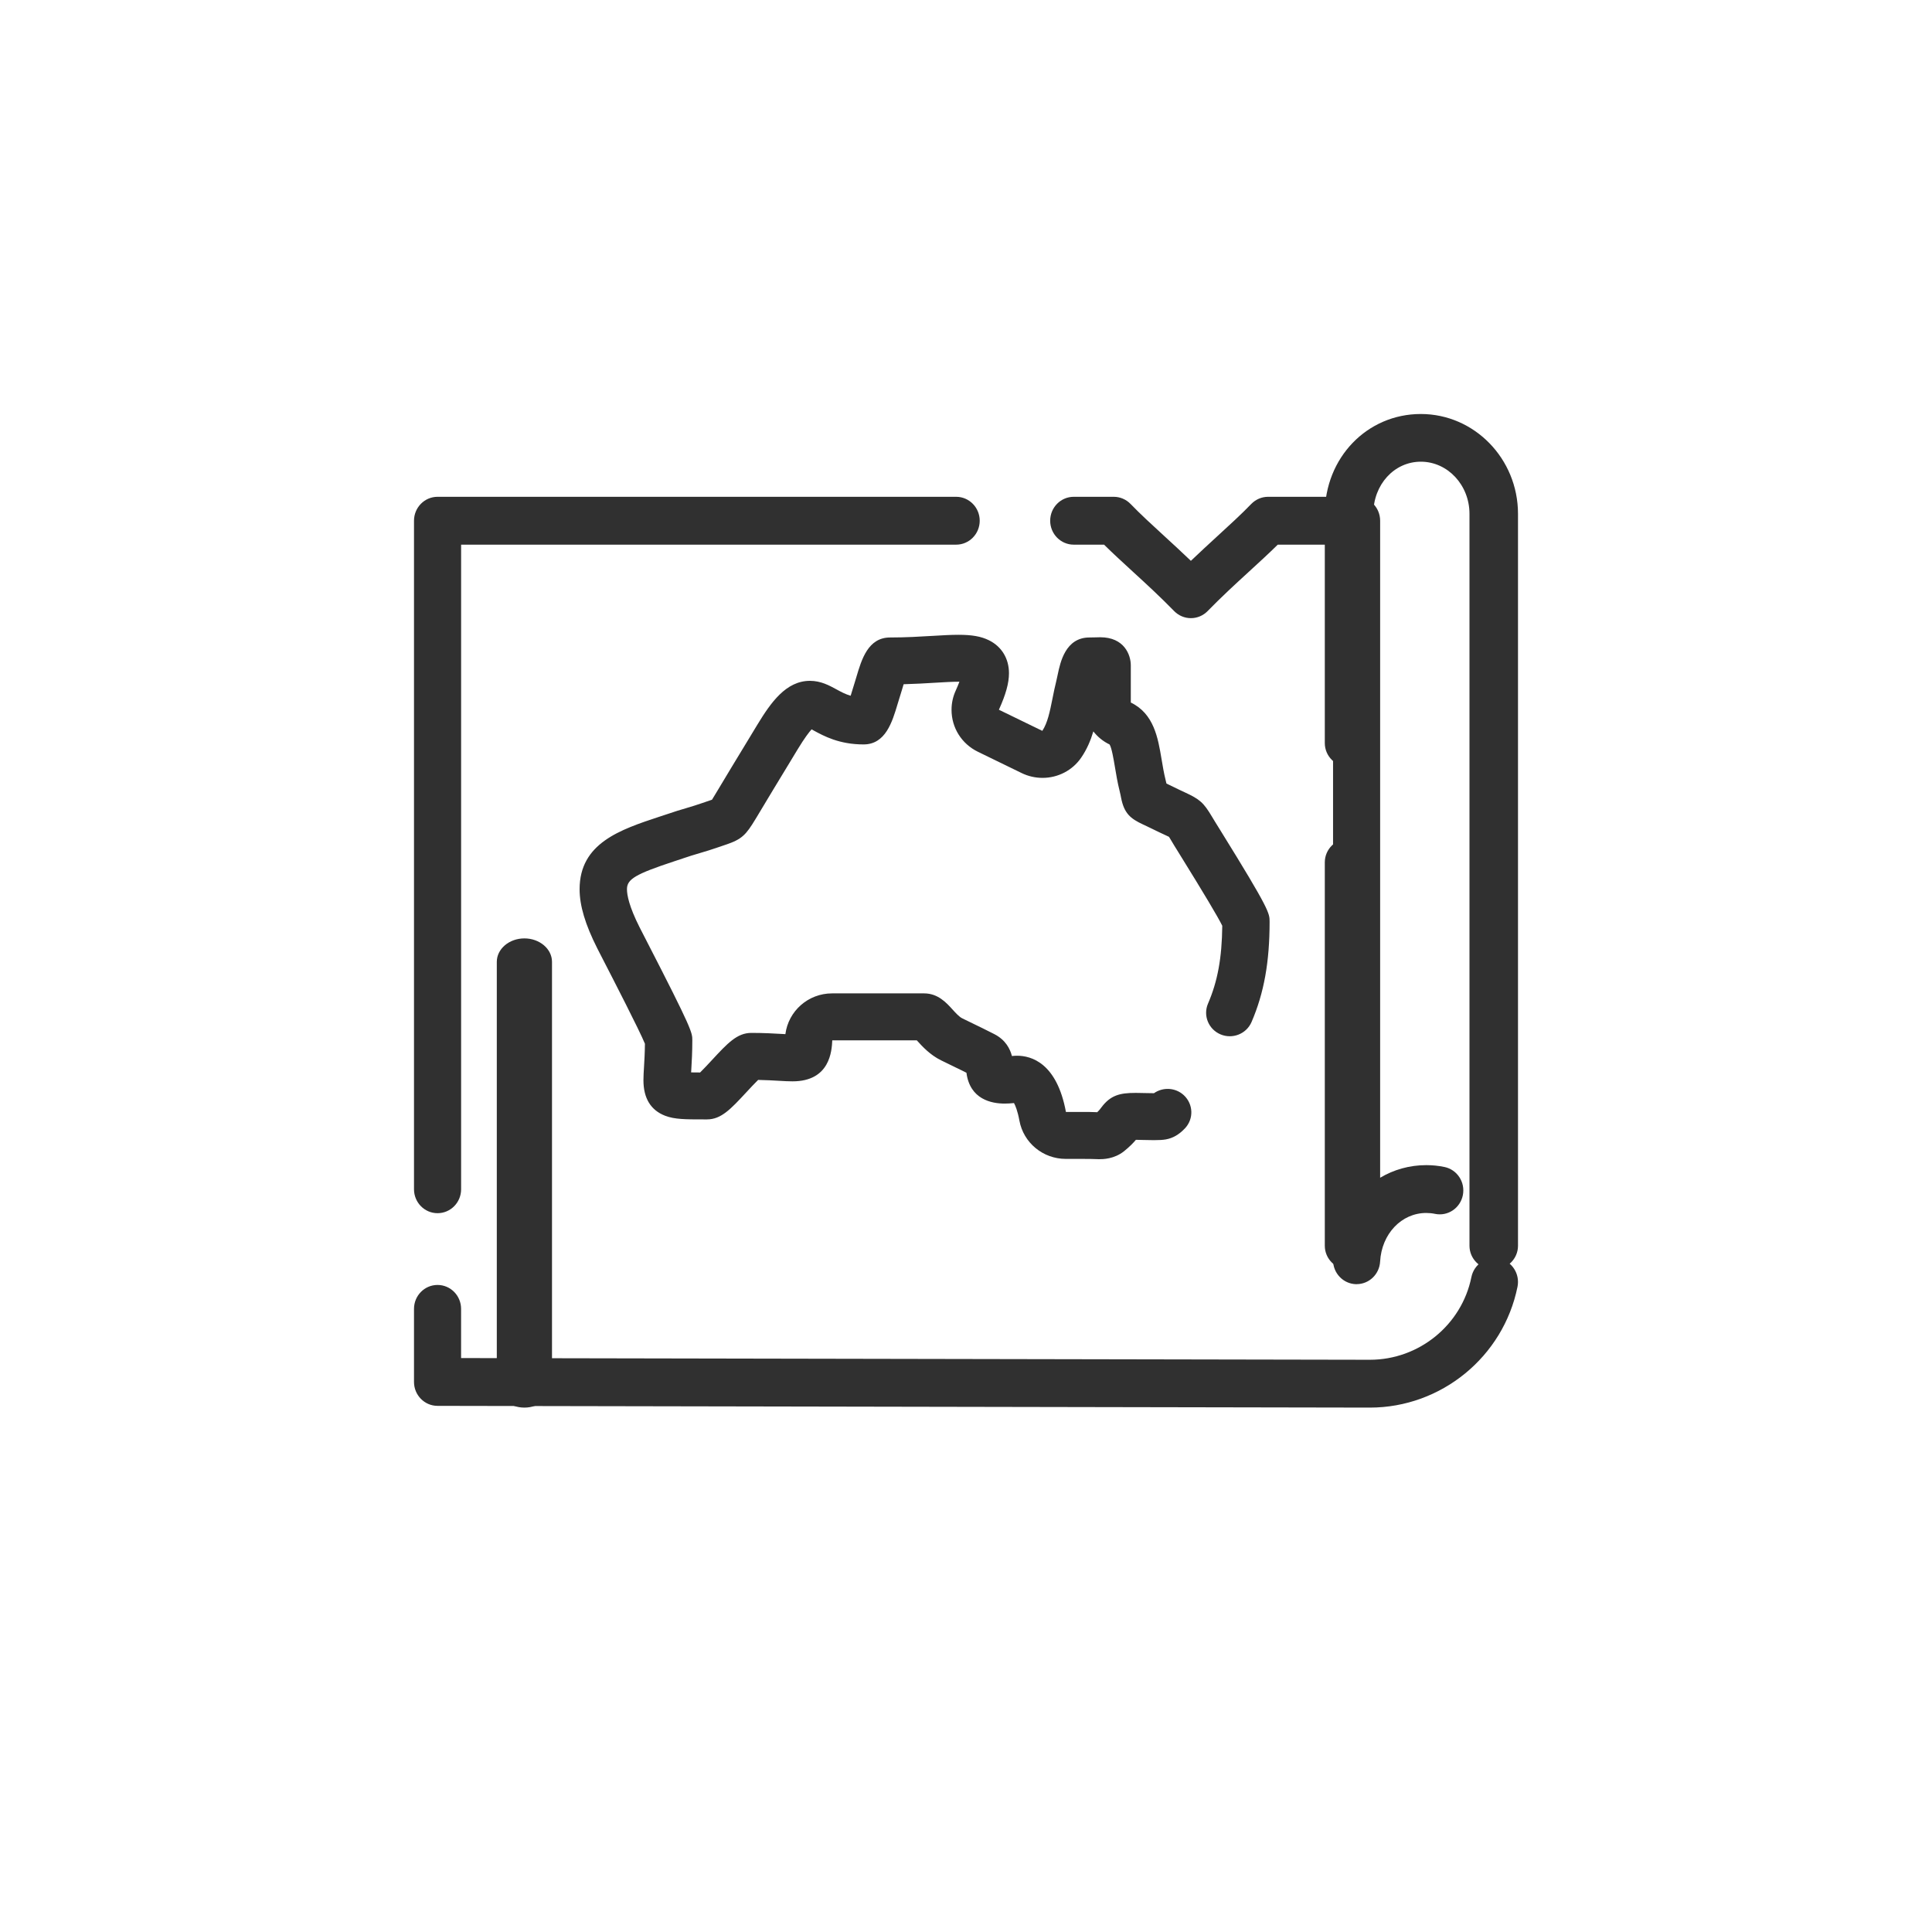
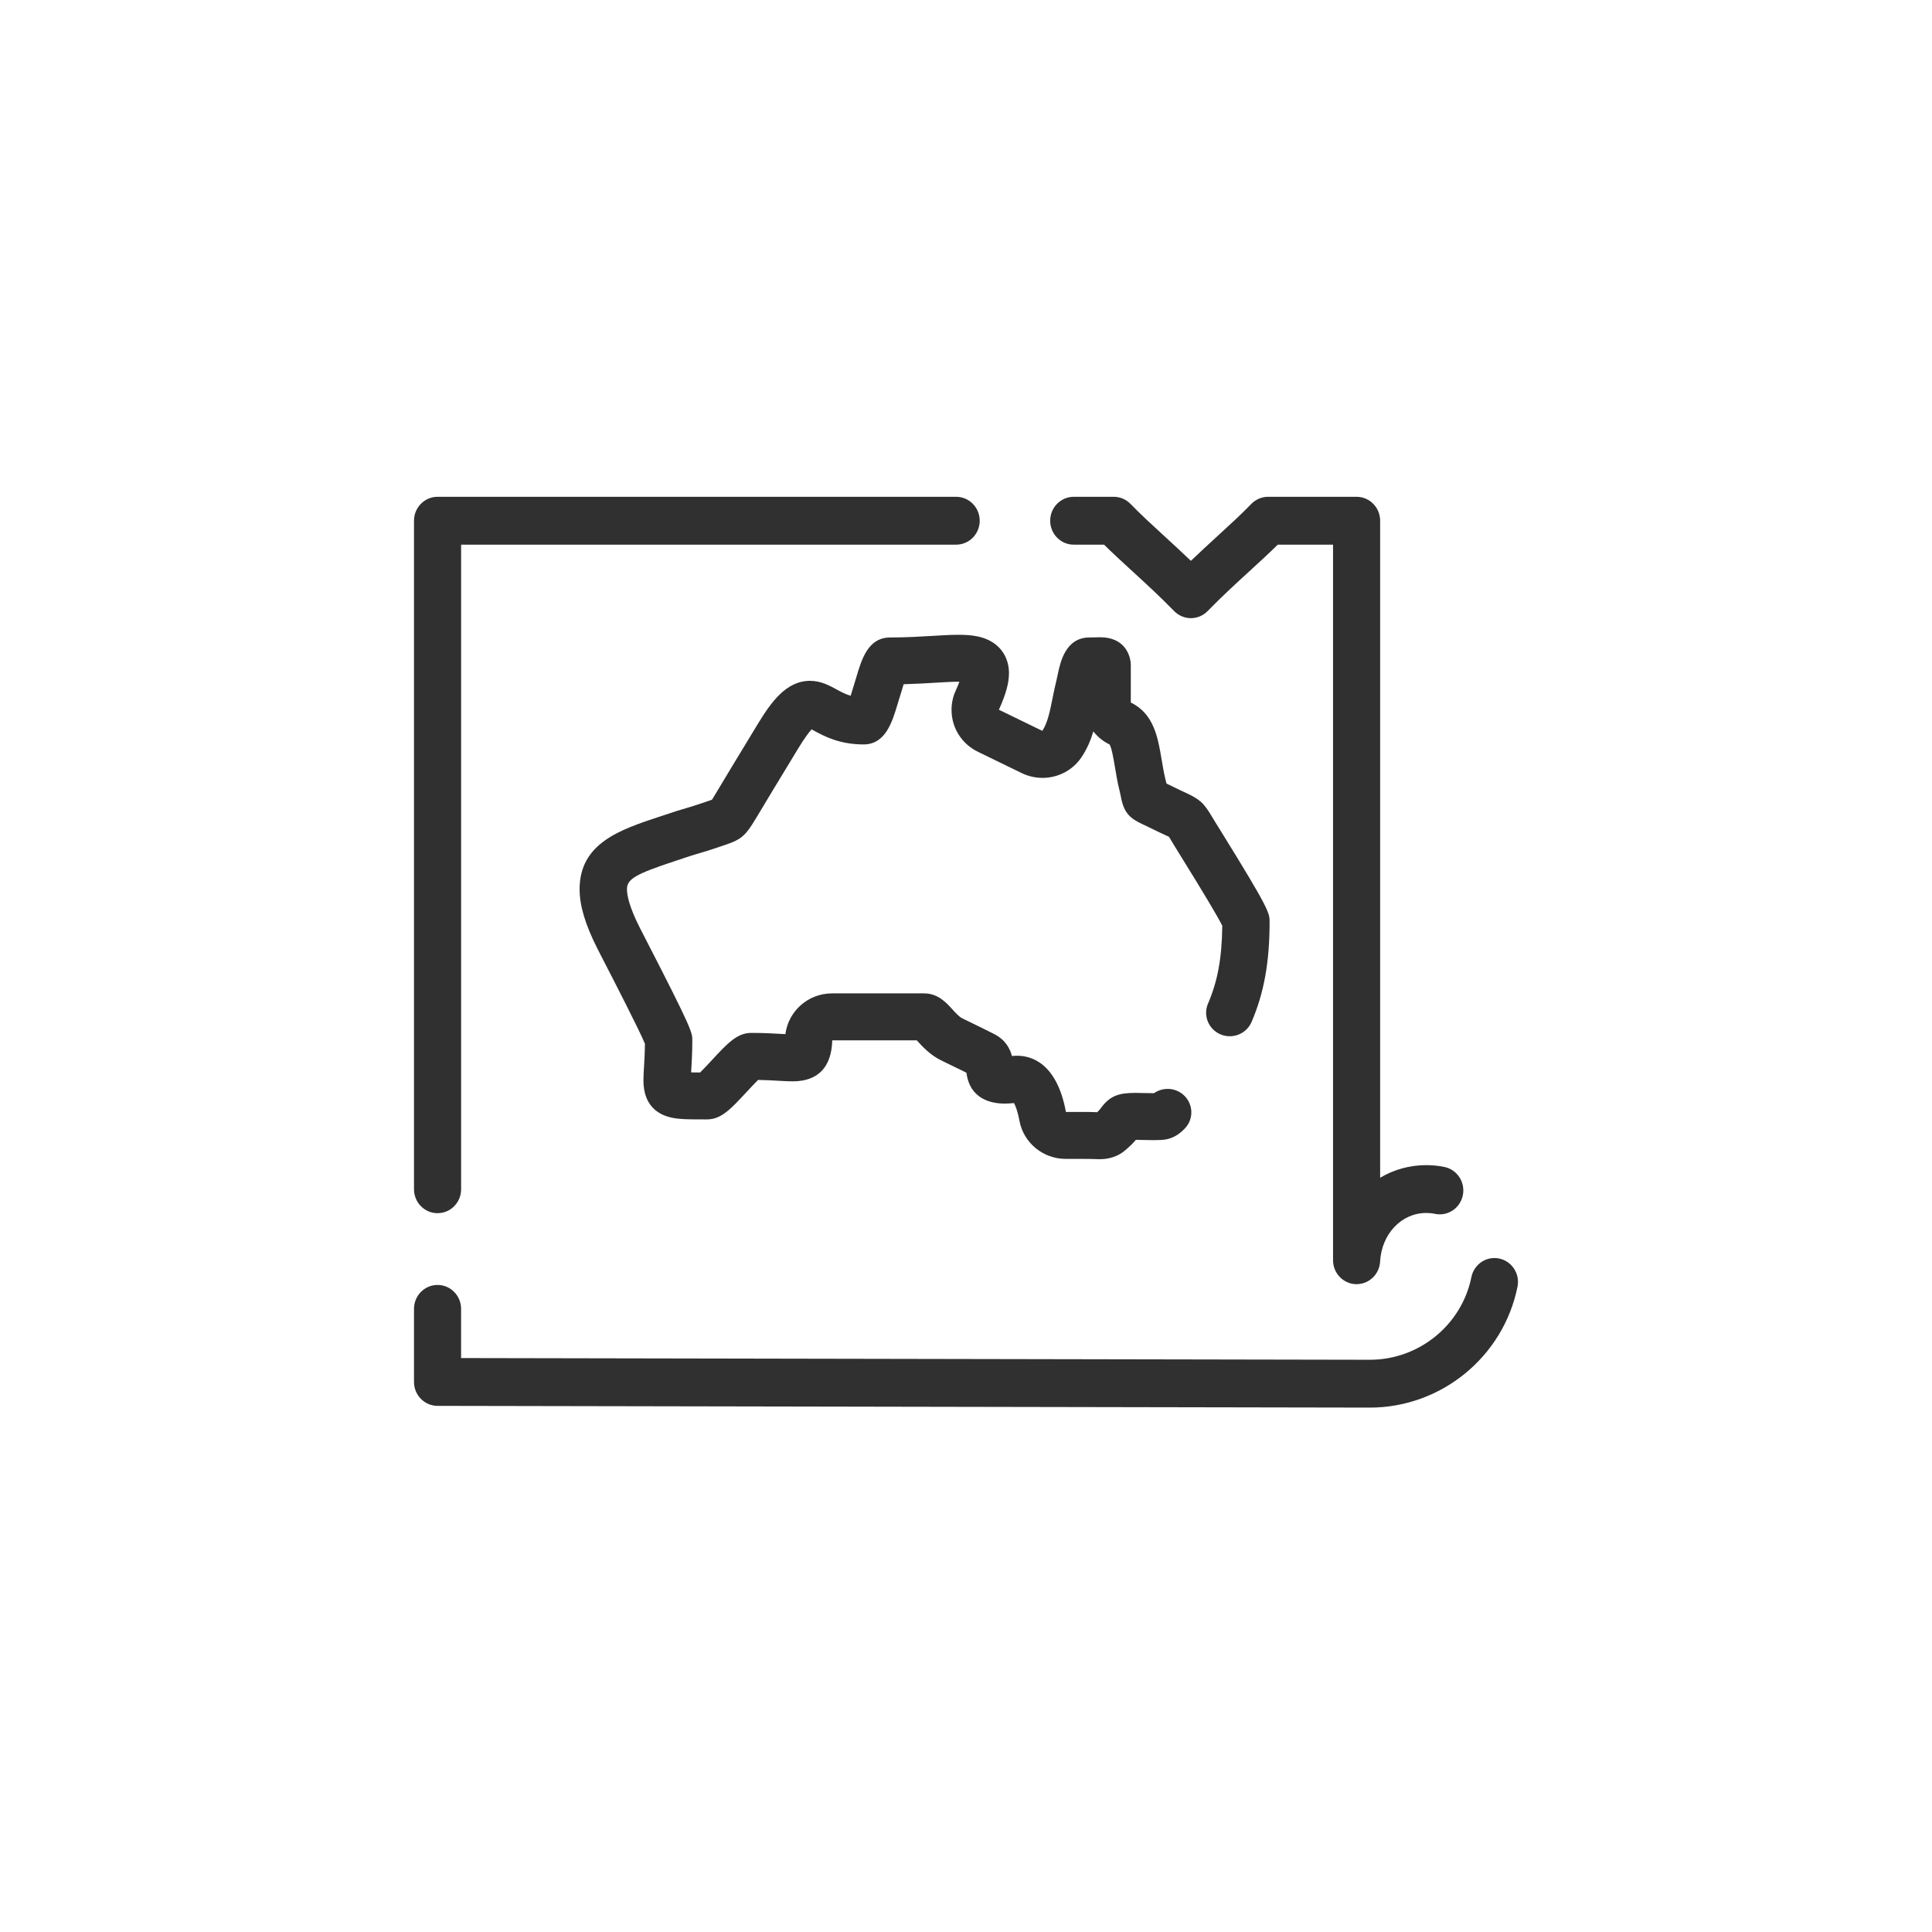
<svg xmlns="http://www.w3.org/2000/svg" width="70" height="70" viewBox="0 0 70 70" fill="none">
  <circle cx="35" cy="35" r="35" />
-   <path d="M54.121 46C53.636 46 53.242 45.613 53.242 45.136V18.617C53.242 17.575 52.452 16.728 51.48 16.728C50.514 16.728 49.758 17.558 49.758 18.617V26.923C49.758 27.4 49.364 27.788 48.879 27.788C48.394 27.788 48 27.401 48 26.923V18.617C48 16.589 49.528 15 51.479 15C53.421 15 55 16.623 55 18.617V45.136C55 45.613 54.606 46 54.121 46L54.121 46ZM48.879 46C48.394 46 48 45.613 48 45.136V31.244C48 30.767 48.394 30.38 48.879 30.38C49.364 30.38 49.758 30.767 49.758 31.244V45.136C49.758 45.613 49.365 46 48.879 46Z" fill="#303030" />
  <path d="M49.633 51L15.851 50.937C15.381 50.936 15 50.548 15 50.07V47.423C15 46.944 15.382 46.556 15.853 46.556C16.324 46.556 16.706 46.944 16.706 47.423V49.205L49.634 49.267C51.413 49.267 52.96 48.008 53.311 46.273C53.406 45.804 53.857 45.502 54.319 45.599C54.78 45.695 55.077 46.153 54.982 46.622C54.469 49.159 52.219 51 49.633 51L49.633 51ZM49.153 46.528C49.145 46.528 49.137 46.528 49.129 46.528C48.667 46.515 48.299 46.13 48.299 45.661V19.734H46.296C45.972 20.053 45.623 20.372 45.259 20.706C44.768 21.156 44.261 21.621 43.754 22.141C43.594 22.305 43.376 22.397 43.148 22.397C42.921 22.397 42.703 22.305 42.542 22.141C42.036 21.622 41.53 21.157 41.04 20.708C40.675 20.373 40.326 20.054 40.002 19.734H38.903C38.432 19.734 38.05 19.345 38.05 18.867C38.05 18.388 38.432 18 38.903 18H40.354C40.583 18 40.803 18.094 40.963 18.26C41.32 18.63 41.739 19.014 42.183 19.421C42.498 19.71 42.82 20.005 43.148 20.32C43.477 20.005 43.8 19.709 44.116 19.419C44.559 19.013 44.978 18.63 45.335 18.26C45.496 18.094 45.715 18 45.944 18H49.152C49.623 18 50.005 18.388 50.005 18.867V42.672C50.496 42.38 51.065 42.215 51.676 42.215C51.897 42.215 52.119 42.237 52.335 42.282C52.797 42.377 53.095 42.834 53.002 43.303C52.908 43.772 52.459 44.076 51.996 43.981C51.892 43.959 51.783 43.948 51.676 43.948C50.778 43.948 50.059 44.705 50.004 45.709C49.979 46.169 49.604 46.527 49.153 46.527L49.153 46.528ZM15.853 43.956C15.382 43.956 15 43.568 15 43.089V18.867C15 18.389 15.382 18 15.853 18H34.644C35.115 18 35.497 18.389 35.497 18.867C35.497 19.346 35.115 19.734 34.644 19.734H16.707V43.089C16.707 43.568 16.325 43.956 15.854 43.956L15.853 43.956Z" fill="#303030" />
-   <path d="M19 51C18.448 51 18 50.619 18 50.15V34.85C18 34.381 18.448 34 19 34C19.552 34 20 34.381 20 34.85V50.15C20 50.62 19.552 51 19 51Z" fill="#303030" />
  <path d="M39.817 42C39.753 42 39.686 41.997 39.616 41.994C39.568 41.992 39.518 41.99 39.467 41.99C39.289 41.989 39.108 41.989 38.927 41.989L38.614 41.989C37.789 41.989 37.083 41.406 36.935 40.602C36.868 40.24 36.787 40.053 36.739 39.966C36.615 39.979 36.503 39.985 36.399 39.985C35.928 39.985 35.142 39.836 35.016 38.868C34.964 38.841 34.911 38.815 34.859 38.789L34.624 38.675C34.45 38.591 34.275 38.506 34.095 38.417C33.695 38.22 33.418 37.914 33.234 37.712C33.229 37.705 33.224 37.699 33.217 37.693H30.155C30.137 38.067 30.078 39.179 28.714 39.179C28.566 39.179 28.404 39.17 28.215 39.159C28.009 39.147 27.762 39.133 27.469 39.127C27.345 39.247 27.168 39.439 27.049 39.567C26.476 40.185 26.13 40.558 25.616 40.558H25.49C24.838 40.558 24.444 40.558 24.099 40.426C23.578 40.225 23.313 39.791 23.313 39.136C23.313 38.992 23.323 38.834 23.334 38.651C23.347 38.425 23.364 38.151 23.367 37.817C23.165 37.323 22.209 35.468 21.883 34.834C21.773 34.619 21.686 34.452 21.639 34.358C21.203 33.493 21 32.813 21 32.218C21 30.546 22.475 30.058 23.902 29.587C23.997 29.555 24.095 29.523 24.194 29.491C24.422 29.411 24.642 29.345 24.856 29.282C25.062 29.22 25.258 29.162 25.44 29.097C25.558 29.055 25.655 29.023 25.736 28.996C25.755 28.99 25.776 28.983 25.796 28.976C25.827 28.926 25.869 28.858 25.909 28.791L25.915 28.781C26.339 28.072 26.736 27.418 27.139 26.755C27.186 26.678 27.228 26.608 27.269 26.54C27.325 26.447 27.379 26.356 27.443 26.253C27.93 25.453 28.48 24.668 29.345 24.668C29.74 24.668 30.042 24.833 30.308 24.978C30.471 25.067 30.629 25.153 30.821 25.208C30.843 25.137 30.863 25.07 30.878 25.021C30.909 24.916 30.938 24.82 30.963 24.745C30.982 24.687 31.004 24.612 31.028 24.531C31.217 23.892 31.451 23.097 32.251 23.097C32.815 23.097 33.325 23.067 33.774 23.04C34.135 23.018 34.447 23 34.729 23C35.221 23 35.55 23.059 35.829 23.197C36.291 23.424 36.557 23.86 36.557 24.393C36.557 24.749 36.444 25.157 36.192 25.715L37.765 26.48C37.956 26.193 38.038 25.784 38.133 25.312C38.175 25.101 38.219 24.883 38.276 24.655C38.293 24.587 38.309 24.512 38.324 24.436C38.415 24.002 38.603 23.097 39.472 23.097C39.554 23.097 39.627 23.095 39.689 23.093C39.754 23.091 39.812 23.089 39.862 23.089C40.737 23.089 40.971 23.729 40.971 24.107V25.454C41.81 25.858 41.956 26.735 42.086 27.509C42.127 27.754 42.169 28.007 42.23 28.253C42.243 28.303 42.253 28.348 42.263 28.389C42.315 28.413 42.375 28.442 42.442 28.476C42.644 28.576 42.793 28.645 42.913 28.701C43.476 28.961 43.607 29.078 43.916 29.596C43.945 29.644 43.977 29.698 44.015 29.76C44.056 29.827 44.13 29.947 44.225 30.099C46 32.962 46 33.089 46 33.394C46 34.858 45.798 35.979 45.346 37.029C45.16 37.461 44.656 37.661 44.221 37.477C43.785 37.292 43.583 36.792 43.769 36.361C44.117 35.554 44.273 34.705 44.285 33.542C44.13 33.225 43.619 32.369 42.765 30.991C42.666 30.832 42.59 30.709 42.547 30.639C42.507 30.572 42.472 30.514 42.441 30.462C42.411 30.412 42.379 30.358 42.355 30.32C42.312 30.299 42.248 30.269 42.189 30.242C42.066 30.185 41.898 30.107 41.675 29.996C41.567 29.943 41.483 29.903 41.416 29.873C40.954 29.659 40.729 29.468 40.619 28.904C40.607 28.838 40.592 28.764 40.567 28.663C40.489 28.351 40.439 28.051 40.395 27.786C40.348 27.507 40.279 27.091 40.201 26.973C39.968 26.862 39.769 26.698 39.614 26.5C39.516 26.828 39.381 27.151 39.169 27.458C38.855 27.913 38.333 28.184 37.772 28.184C37.512 28.184 37.251 28.124 37.017 28.01L35.431 27.238C34.842 26.951 34.476 26.369 34.476 25.718C34.476 25.478 34.526 25.244 34.626 25.025C34.686 24.893 34.729 24.786 34.761 24.7H34.73C34.499 24.7 34.211 24.717 33.877 24.737C33.534 24.758 33.157 24.78 32.74 24.791C32.715 24.87 32.692 24.95 32.675 25.009C32.644 25.111 32.617 25.205 32.591 25.282C32.57 25.344 32.547 25.421 32.523 25.504C32.328 26.158 32.085 26.972 31.289 26.972C30.408 26.972 29.852 26.669 29.484 26.469C29.46 26.456 29.432 26.441 29.405 26.426C29.313 26.528 29.155 26.732 28.909 27.136C28.847 27.238 28.795 27.324 28.741 27.413C28.699 27.483 28.655 27.555 28.607 27.635C28.206 28.294 27.811 28.945 27.389 29.652L27.381 29.664C27.026 30.253 26.882 30.411 26.277 30.611C26.208 30.633 26.125 30.661 26.022 30.698C25.796 30.778 25.569 30.846 25.349 30.911C25.145 30.972 24.951 31.029 24.758 31.097C24.755 31.098 24.751 31.099 24.748 31.101C24.645 31.135 24.544 31.168 24.445 31.201C23.023 31.671 22.716 31.851 22.716 32.218C22.716 32.433 22.795 32.847 23.173 33.597C23.219 33.687 23.304 33.851 23.411 34.061C25.084 37.31 25.084 37.414 25.084 37.691C25.084 38.134 25.063 38.477 25.047 38.753C25.044 38.788 25.042 38.822 25.04 38.855C25.144 38.857 25.258 38.857 25.366 38.858C25.49 38.737 25.669 38.545 25.788 38.416C26.361 37.797 26.707 37.424 27.222 37.424C27.678 37.424 28.033 37.445 28.317 37.461C28.365 37.464 28.412 37.467 28.456 37.469C28.565 36.63 29.283 35.992 30.148 35.992H33.482C33.983 35.992 34.288 36.329 34.511 36.575C34.624 36.699 34.753 36.841 34.86 36.894C35.038 36.982 35.208 37.065 35.377 37.146L35.62 37.264C35.623 37.266 35.626 37.267 35.629 37.269C35.762 37.336 35.895 37.402 36.03 37.47C36.435 37.68 36.596 37.999 36.664 38.262C36.726 38.255 36.788 38.251 36.849 38.251C37.37 38.251 38.292 38.516 38.621 40.289L38.929 40.288C39.111 40.288 39.294 40.289 39.476 40.289C39.552 40.289 39.623 40.292 39.692 40.295C39.712 40.296 39.733 40.297 39.753 40.298C39.828 40.228 39.865 40.178 39.901 40.129C40.234 39.68 40.578 39.598 41.137 39.598C41.171 39.598 41.209 39.598 41.249 39.599C41.297 39.599 41.368 39.601 41.451 39.603C41.561 39.606 41.692 39.609 41.809 39.609H41.81C42.136 39.381 42.589 39.401 42.892 39.681C43.237 40.002 43.258 40.538 42.934 40.881C42.721 41.108 42.494 41.239 42.24 41.283C42.134 41.302 42.005 41.31 41.809 41.31C41.678 41.31 41.53 41.306 41.406 41.303C41.336 41.301 41.276 41.299 41.233 41.299C41.204 41.298 41.179 41.298 41.156 41.298C41.064 41.407 40.93 41.547 40.729 41.709C40.365 42 39.953 42 39.817 42L39.817 42Z" fill="#303030" />
</svg>